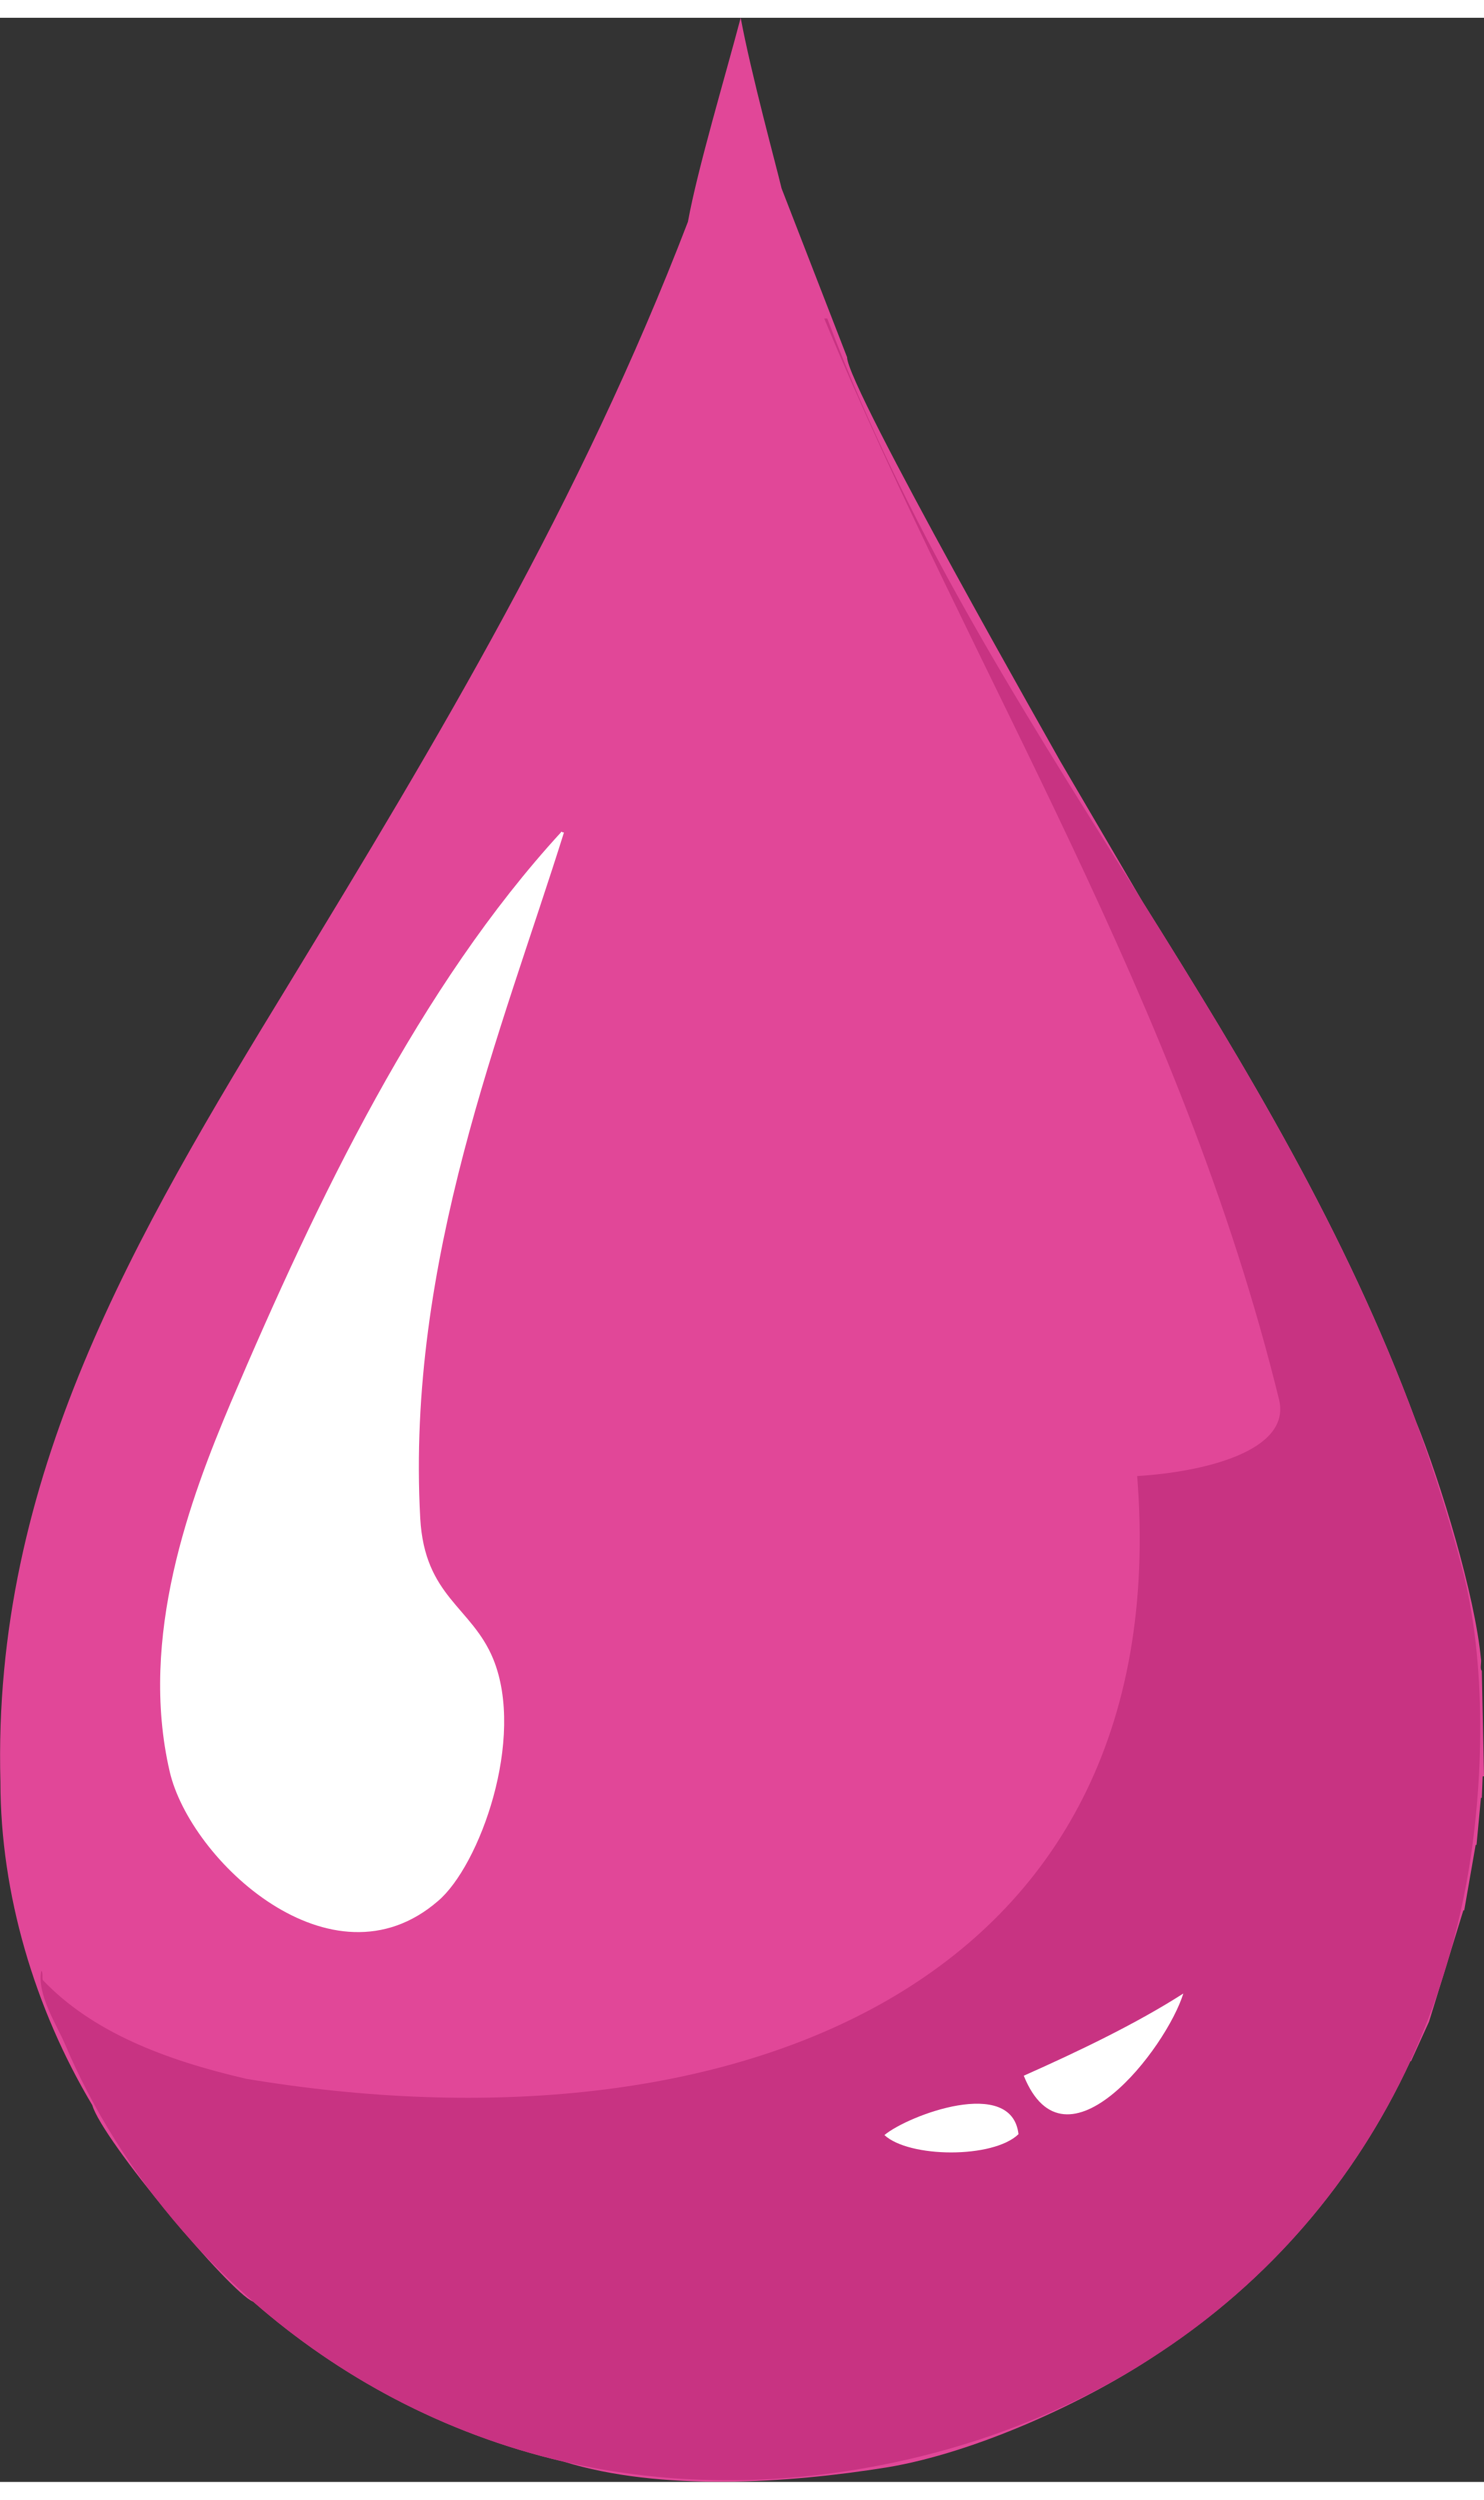
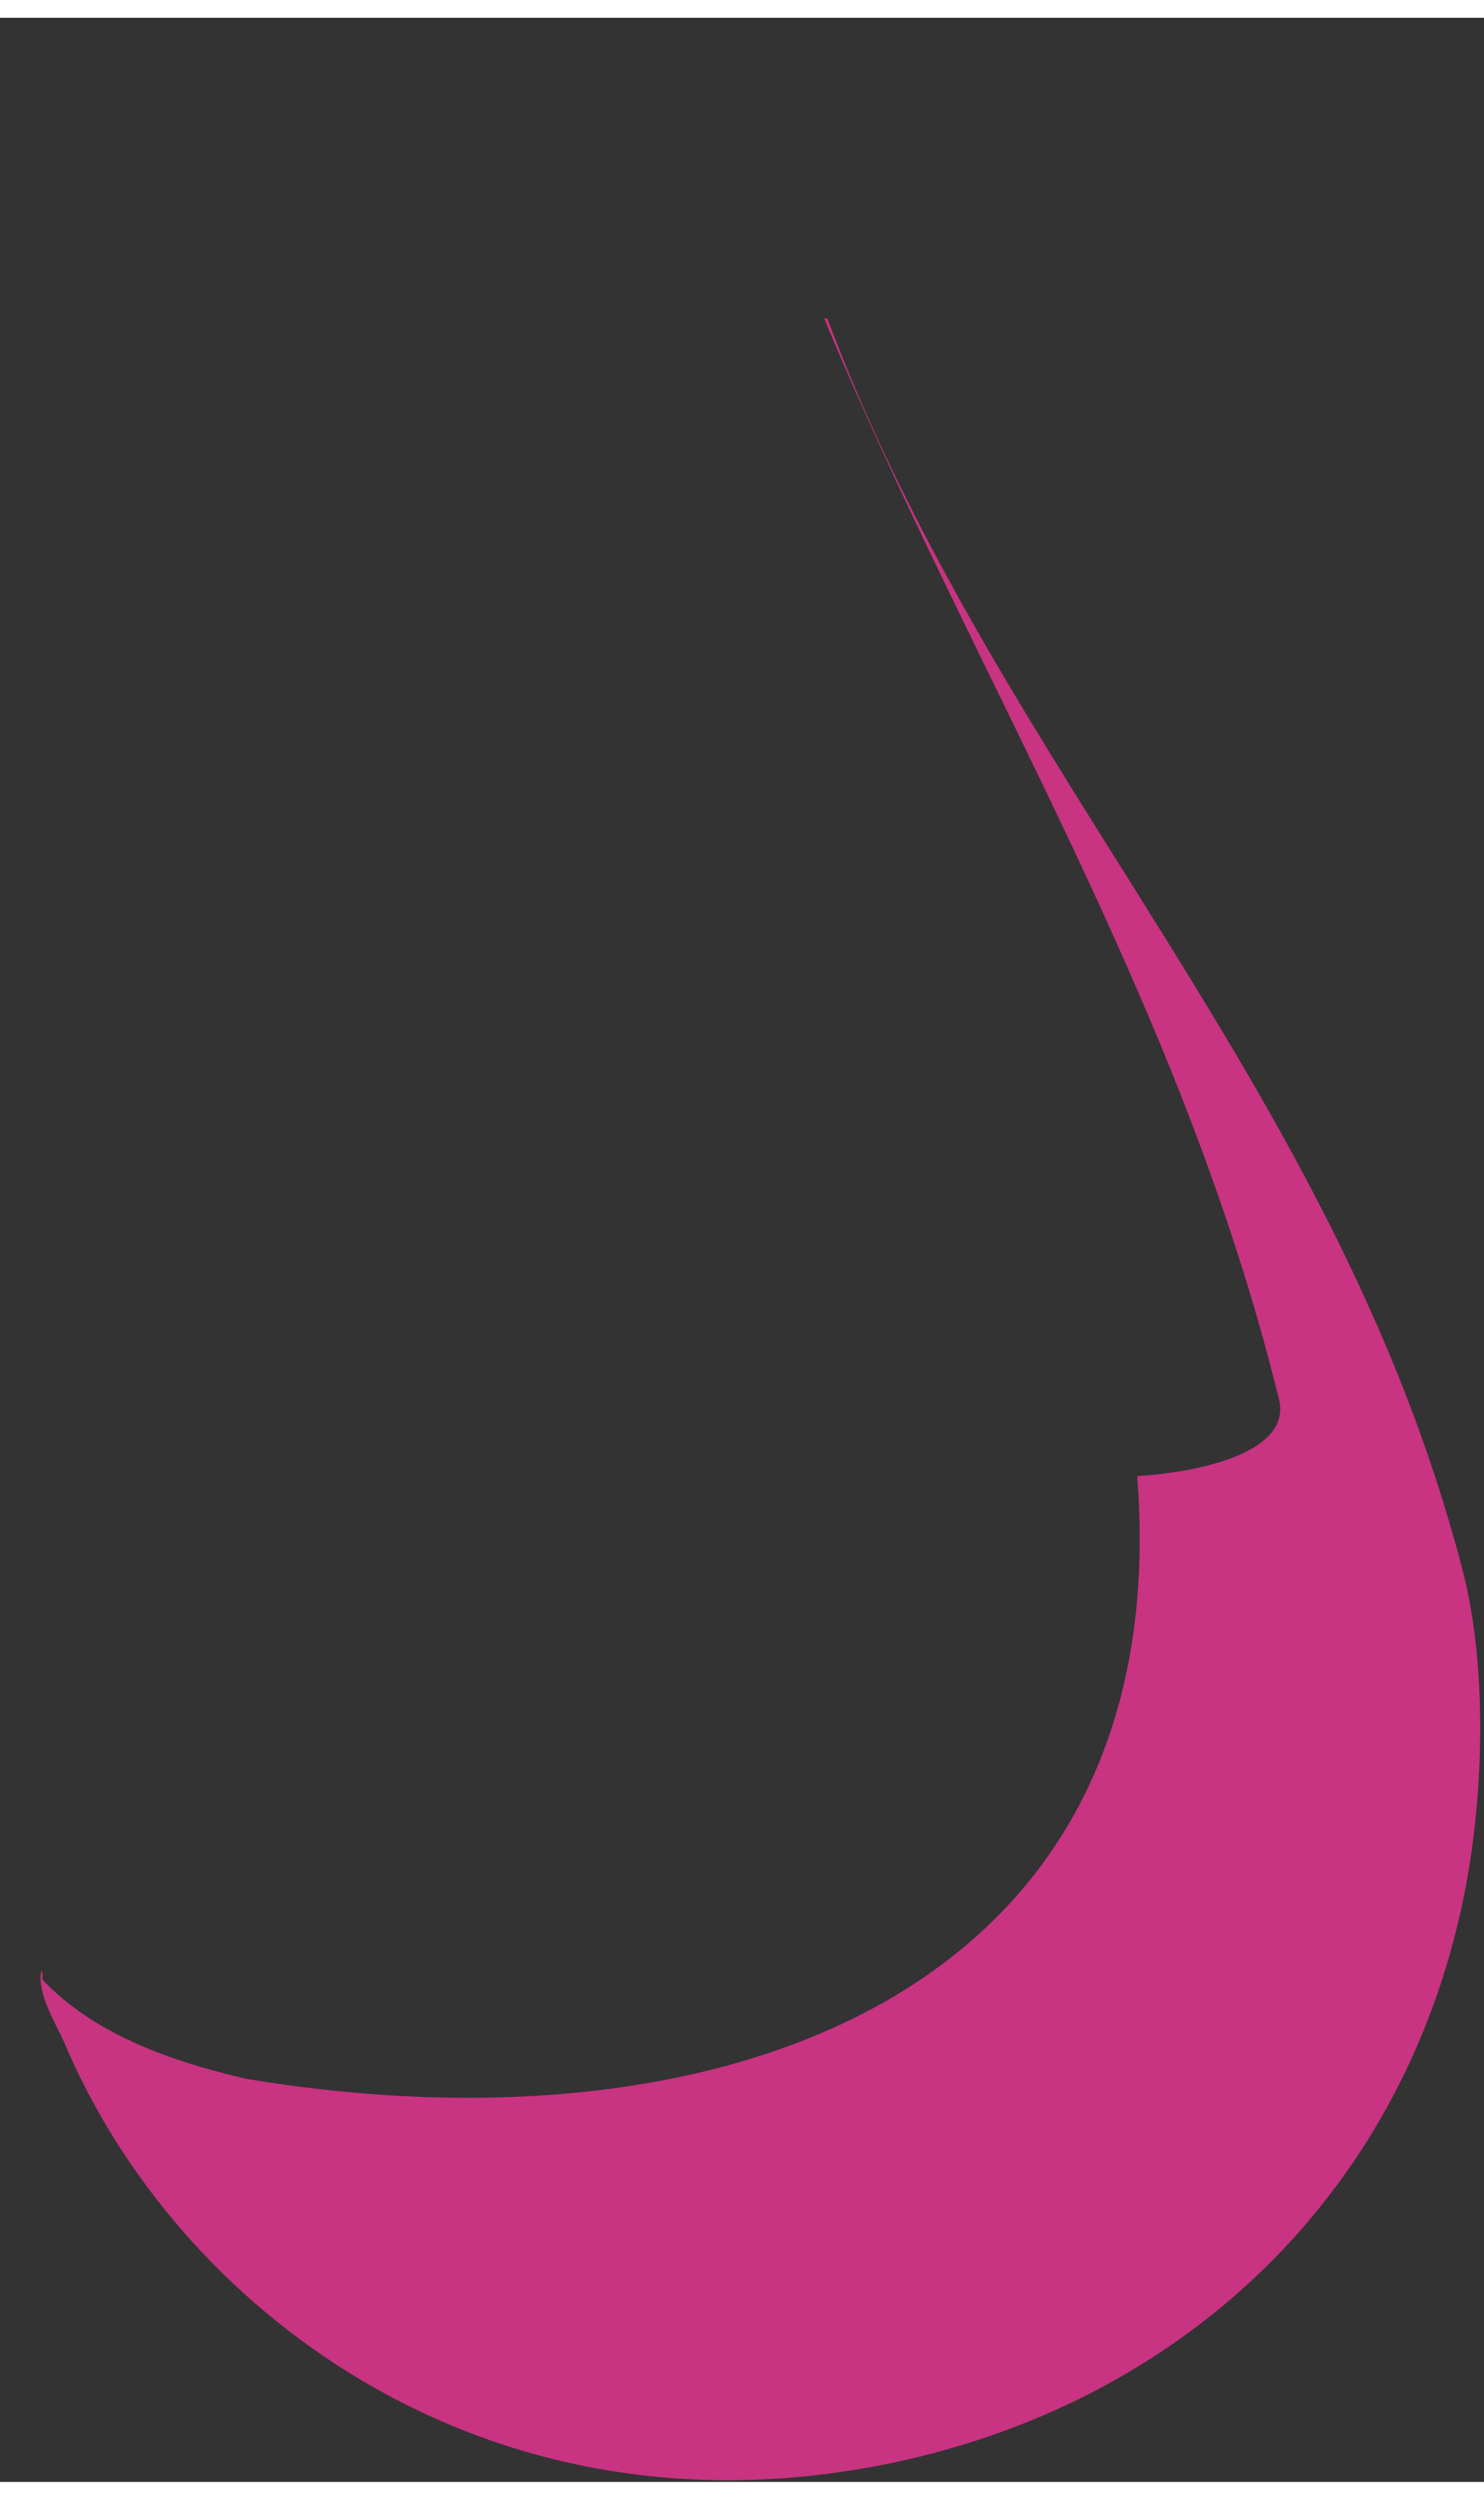
<svg xmlns="http://www.w3.org/2000/svg" xml:space="preserve" width="19px" height="32px" version="1.1" style="shape-rendering:geometricPrecision; text-rendering:geometricPrecision; image-rendering:optimizeQuality; fill-rule:evenodd; clip-rule:evenodd" viewBox="0 0 3.376 5.605">
  <rect x="0" y="0" width="3.376" height="5.605" fill="#333333" stroke="none" />
  <defs>
    <style type="text/css">
   
    .fil0 {fill:#E14798}
    .fil1 {fill:#C83382}
    .fil2 {fill:white}
   
  </style>
  </defs>
  <g id="Layer_x0020_1">
-     <path class="fil0" d="M1.778 0.388l0.149 0.384c0,0.067 0.485,0.918 0.485,0.919l0.188 0.321c0.234,0.373 0.462,0.749 0.621,1.18 0.058,0.143 0.134,0.396 0.148,0.54 0.002,0.008 -0.003,0.023 0.002,0.028l0.005 0.24c-0.001,0 -0.002,0 -0.003,0l-0.002 0.049c0,0 -0.001,0 -0.002,0l-0.01 0.107c0,0 -0.001,0 -0.002,0l-0.026 0.149c-0.001,0 -0.002,0 -0.002,0l-0.078 0.253 -0.041 0.09c-0.001,0 -0.001,0 -0.002,0 0,0 0,0.001 0,0.001 -0.127,0.274 -0.323,0.499 -0.569,0.661 -0.164,0.112 -0.421,0.229 -0.622,0.262 -0.224,0.036 -0.514,0.055 -0.734,-0.013 -0.275,-0.064 -0.514,-0.195 -0.707,-0.364 -0.051,-0.019 -0.344,-0.369 -0.366,-0.447 -0.131,-0.219 -0.209,-0.481 -0.209,-0.735 -0.019,-0.693 0.304,-1.239 0.659,-1.82 0.336,-0.552 0.66,-1.091 0.905,-1.729 0.022,-0.121 0.085,-0.331 0.12,-0.464 0.024,0.129 0.081,0.337 0.093,0.388z" />
    <path class="fil1" d="M1.875 0.684c0.002,0 0.005,0 0.007,0 0.382,1.02 1.157,1.742 1.444,2.842 0.056,0.211 0.051,0.494 0.01,0.717 -0.13,0.702 -0.649,1.191 -1.333,1.324 -0.91,0.177 -1.605,-0.363 -1.857,-0.962 -0.017,-0.039 -0.063,-0.111 -0.052,-0.163 0.004,0.004 0.002,0.014 0.003,0.021 0.112,0.118 0.277,0.182 0.463,0.225 1.098,0.183 2.119,-0.204 2.027,-1.371 0.149,-0.009 0.35,-0.056 0.323,-0.173 -0.224,-0.912 -0.694,-1.641 -1.035,-2.46z" />
-     <path class="fil2" d="M0.525 3.15l0 0c-0.092,0.218 -0.21,0.532 -0.139,0.839 0.047,0.203 0.369,0.503 0.61,0.295 0.095,-0.08 0.2,-0.37 0.126,-0.551 -0.049,-0.119 -0.156,-0.141 -0.166,-0.32 -0.032,-0.585 0.187,-1.113 0.327,-1.56 -0.004,0.001 -0.006,-0.004 -0.007,0 -0.321,0.35 -0.551,0.828 -0.751,1.297zm1.487 1.666l0 0c0.056,0.052 0.247,0.054 0.305,-0.002 -0.015,-0.132 -0.251,-0.043 -0.305,0.002zm0.317 -0.135l0 0c0.095,0.235 0.324,-0.062 0.363,-0.187 -0.106,0.068 -0.237,0.131 -0.363,0.187z" />
  </g>
</svg>